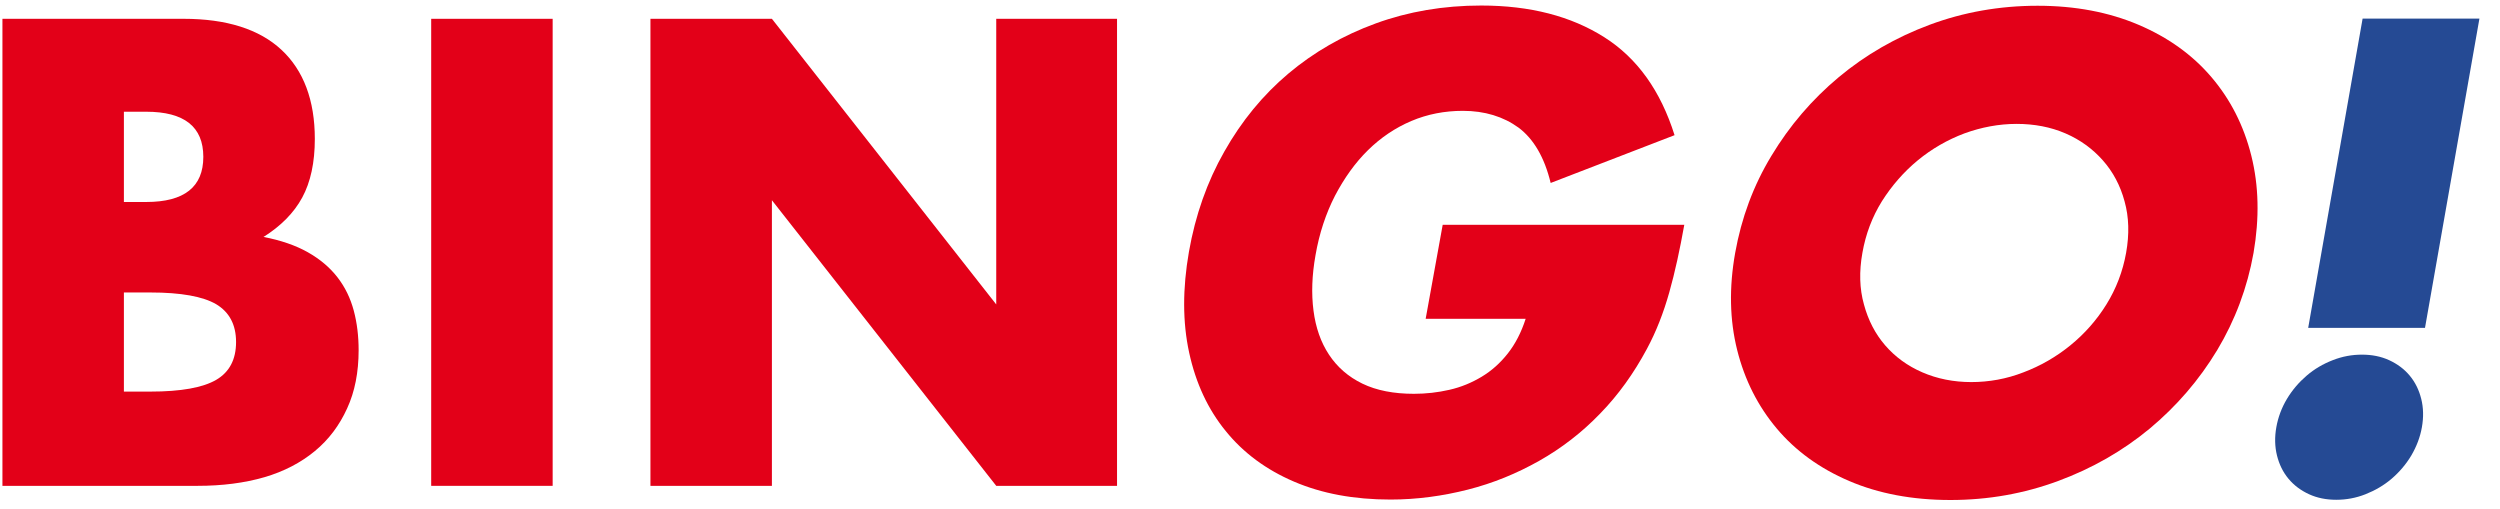
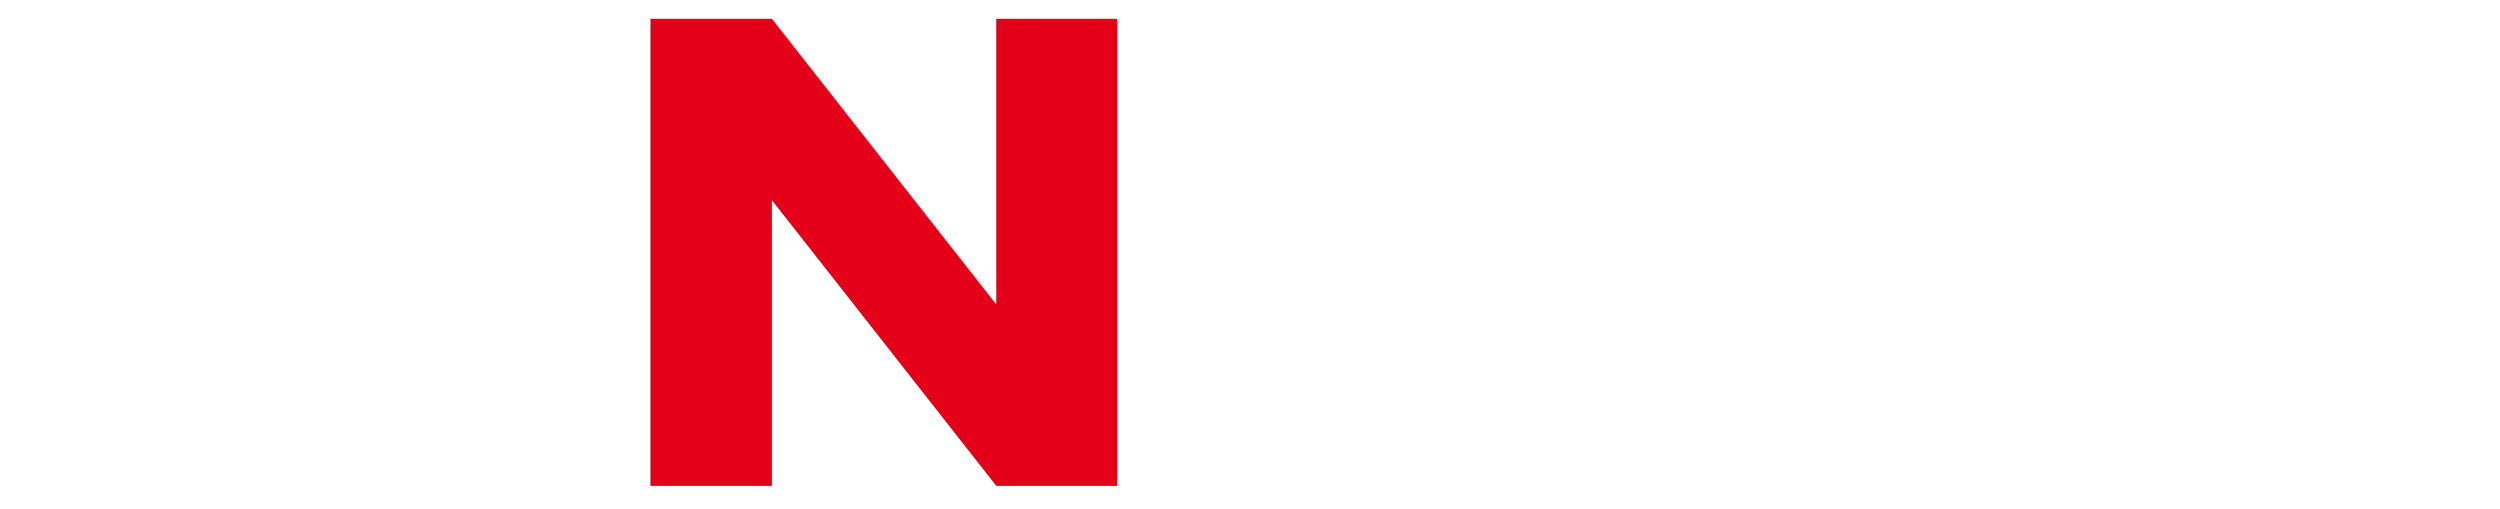
<svg xmlns="http://www.w3.org/2000/svg" width="113" height="23" viewBox="0 0 113 23" fill="none">
-   <path d="M0.12 0.85H8.3C10.24 0.85 11.72 1.32 12.72 2.25C13.72 3.18 14.23 4.53 14.23 6.28C14.23 7.34 14.04 8.23 13.66 8.93C13.28 9.63 12.69 10.22 11.91 10.71C12.69 10.86 13.36 11.09 13.91 11.4C14.46 11.71 14.91 12.09 15.25 12.53C15.6 12.98 15.84 13.48 15.99 14.04C16.14 14.6 16.21 15.2 16.21 15.83C16.21 16.82 16.04 17.7 15.69 18.46C15.34 19.23 14.86 19.87 14.23 20.39C13.6 20.91 12.84 21.31 11.95 21.57C11.05 21.83 10.05 21.96 8.93 21.96H0.11V0.85H0.12ZM5.6 9.13H6.61C8.33 9.13 9.19 8.45 9.19 7.09C9.19 5.73 8.33 5.05 6.61 5.05H5.6V9.13ZM5.6 17.7H6.8C8.18 17.7 9.17 17.52 9.77 17.17C10.37 16.82 10.67 16.25 10.67 15.46C10.67 14.68 10.37 14.11 9.77 13.75C9.17 13.4 8.18 13.22 6.8 13.22H5.6V17.7Z" fill="#E30018" />
-   <path d="M24.98 0.85V21.96H19.49V0.85H24.98Z" fill="#E30018" />
  <path d="M29.4 21.96V0.85H34.89L45.03 13.76V0.85H50.49V21.96H45.03L34.89 9.05V21.96H29.4Z" fill="#E30018" />
-   <path d="M65.21 10.16H76.13C75.93 11.28 75.71 12.3 75.45 13.22C75.19 14.14 74.86 14.99 74.44 15.77C73.85 16.87 73.15 17.85 72.32 18.7C71.5 19.55 70.58 20.26 69.57 20.83C68.56 21.4 67.49 21.84 66.35 22.13C65.21 22.42 64.04 22.58 62.85 22.58C61.2 22.58 59.75 22.31 58.49 21.77C57.23 21.23 56.2 20.47 55.4 19.48C54.6 18.5 54.05 17.32 53.75 15.94C53.45 14.56 53.45 13.04 53.74 11.38C54.03 9.73 54.56 8.22 55.34 6.85C56.12 5.47 57.08 4.3 58.23 3.33C59.38 2.36 60.7 1.6 62.18 1.06C63.66 0.52 65.25 0.25 66.95 0.25C69.16 0.25 71.01 0.73 72.51 1.68C74.01 2.63 75.06 4.11 75.69 6.11L70.09 8.27C69.81 7.11 69.32 6.28 68.64 5.77C67.95 5.27 67.11 5.01 66.12 5.01C65.3 5.01 64.52 5.16 63.79 5.47C63.06 5.78 62.41 6.22 61.83 6.79C61.25 7.36 60.76 8.05 60.34 8.85C59.93 9.65 59.63 10.55 59.46 11.54C59.3 12.44 59.27 13.27 59.37 14.04C59.47 14.81 59.7 15.47 60.07 16.03C60.44 16.59 60.94 17.03 61.58 17.34C62.22 17.65 63 17.8 63.91 17.8C64.45 17.8 64.99 17.74 65.51 17.62C66.04 17.5 66.52 17.3 66.97 17.03C67.42 16.76 67.81 16.41 68.15 15.98C68.49 15.55 68.76 15.03 68.96 14.41H64.44L65.21 10.16Z" fill="#E30018" />
-   <path d="M78.43 11.43C78.71 9.86 79.25 8.39 80.07 7.04C80.89 5.68 81.9 4.5 83.11 3.49C84.32 2.48 85.69 1.69 87.22 1.12C88.75 0.55 90.38 0.26 92.1 0.26C93.8 0.26 95.32 0.55 96.66 1.12C98 1.69 99.1 2.48 99.96 3.49C100.82 4.5 101.42 5.68 101.76 7.04C102.1 8.4 102.13 9.86 101.86 11.43C101.58 13 101.03 14.47 100.22 15.82C99.4 17.18 98.38 18.36 97.17 19.37C95.95 20.38 94.57 21.17 93.03 21.74C91.49 22.31 89.87 22.6 88.16 22.6C86.44 22.6 84.91 22.31 83.58 21.74C82.25 21.17 81.16 20.38 80.31 19.37C79.46 18.36 78.86 17.18 78.52 15.82C78.18 14.46 78.15 13 78.43 11.43ZM84.18 11.43C84.03 12.27 84.05 13.05 84.25 13.76C84.44 14.47 84.76 15.09 85.21 15.61C85.66 16.13 86.22 16.54 86.89 16.83C87.56 17.12 88.3 17.27 89.1 17.27C89.9 17.27 90.69 17.13 91.46 16.83C92.23 16.54 92.94 16.13 93.58 15.61C94.22 15.09 94.77 14.47 95.21 13.76C95.65 13.05 95.95 12.27 96.1 11.43C96.25 10.59 96.23 9.81 96.03 9.1C95.84 8.39 95.51 7.77 95.05 7.25C94.59 6.73 94.03 6.32 93.36 6.03C92.69 5.74 91.95 5.6 91.15 5.6C90.35 5.6 89.56 5.75 88.79 6.03C88.02 6.32 87.31 6.73 86.68 7.25C86.05 7.77 85.51 8.39 85.06 9.1C84.62 9.81 84.33 10.58 84.18 11.43Z" fill="#E30018" />
-   <path d="M102.89 19.31C102.97 18.86 103.13 18.43 103.37 18.03C103.61 17.63 103.91 17.28 104.26 16.98C104.61 16.68 105 16.45 105.44 16.28C105.87 16.11 106.31 16.03 106.76 16.03C107.21 16.03 107.62 16.11 107.99 16.28C108.36 16.45 108.67 16.68 108.92 16.98C109.17 17.28 109.34 17.63 109.44 18.03C109.54 18.43 109.55 18.86 109.47 19.31C109.39 19.76 109.23 20.18 108.99 20.59C108.75 20.99 108.45 21.34 108.1 21.64C107.75 21.94 107.35 22.17 106.92 22.34C106.49 22.51 106.05 22.59 105.6 22.59C105.15 22.59 104.74 22.51 104.37 22.34C104 22.17 103.69 21.94 103.44 21.64C103.19 21.34 103.02 20.99 102.92 20.59C102.82 20.19 102.81 19.76 102.89 19.31ZM104.33 14.82L106.79 0.84H112.07L109.61 14.82H104.33Z" fill="#254A94" />
</svg>